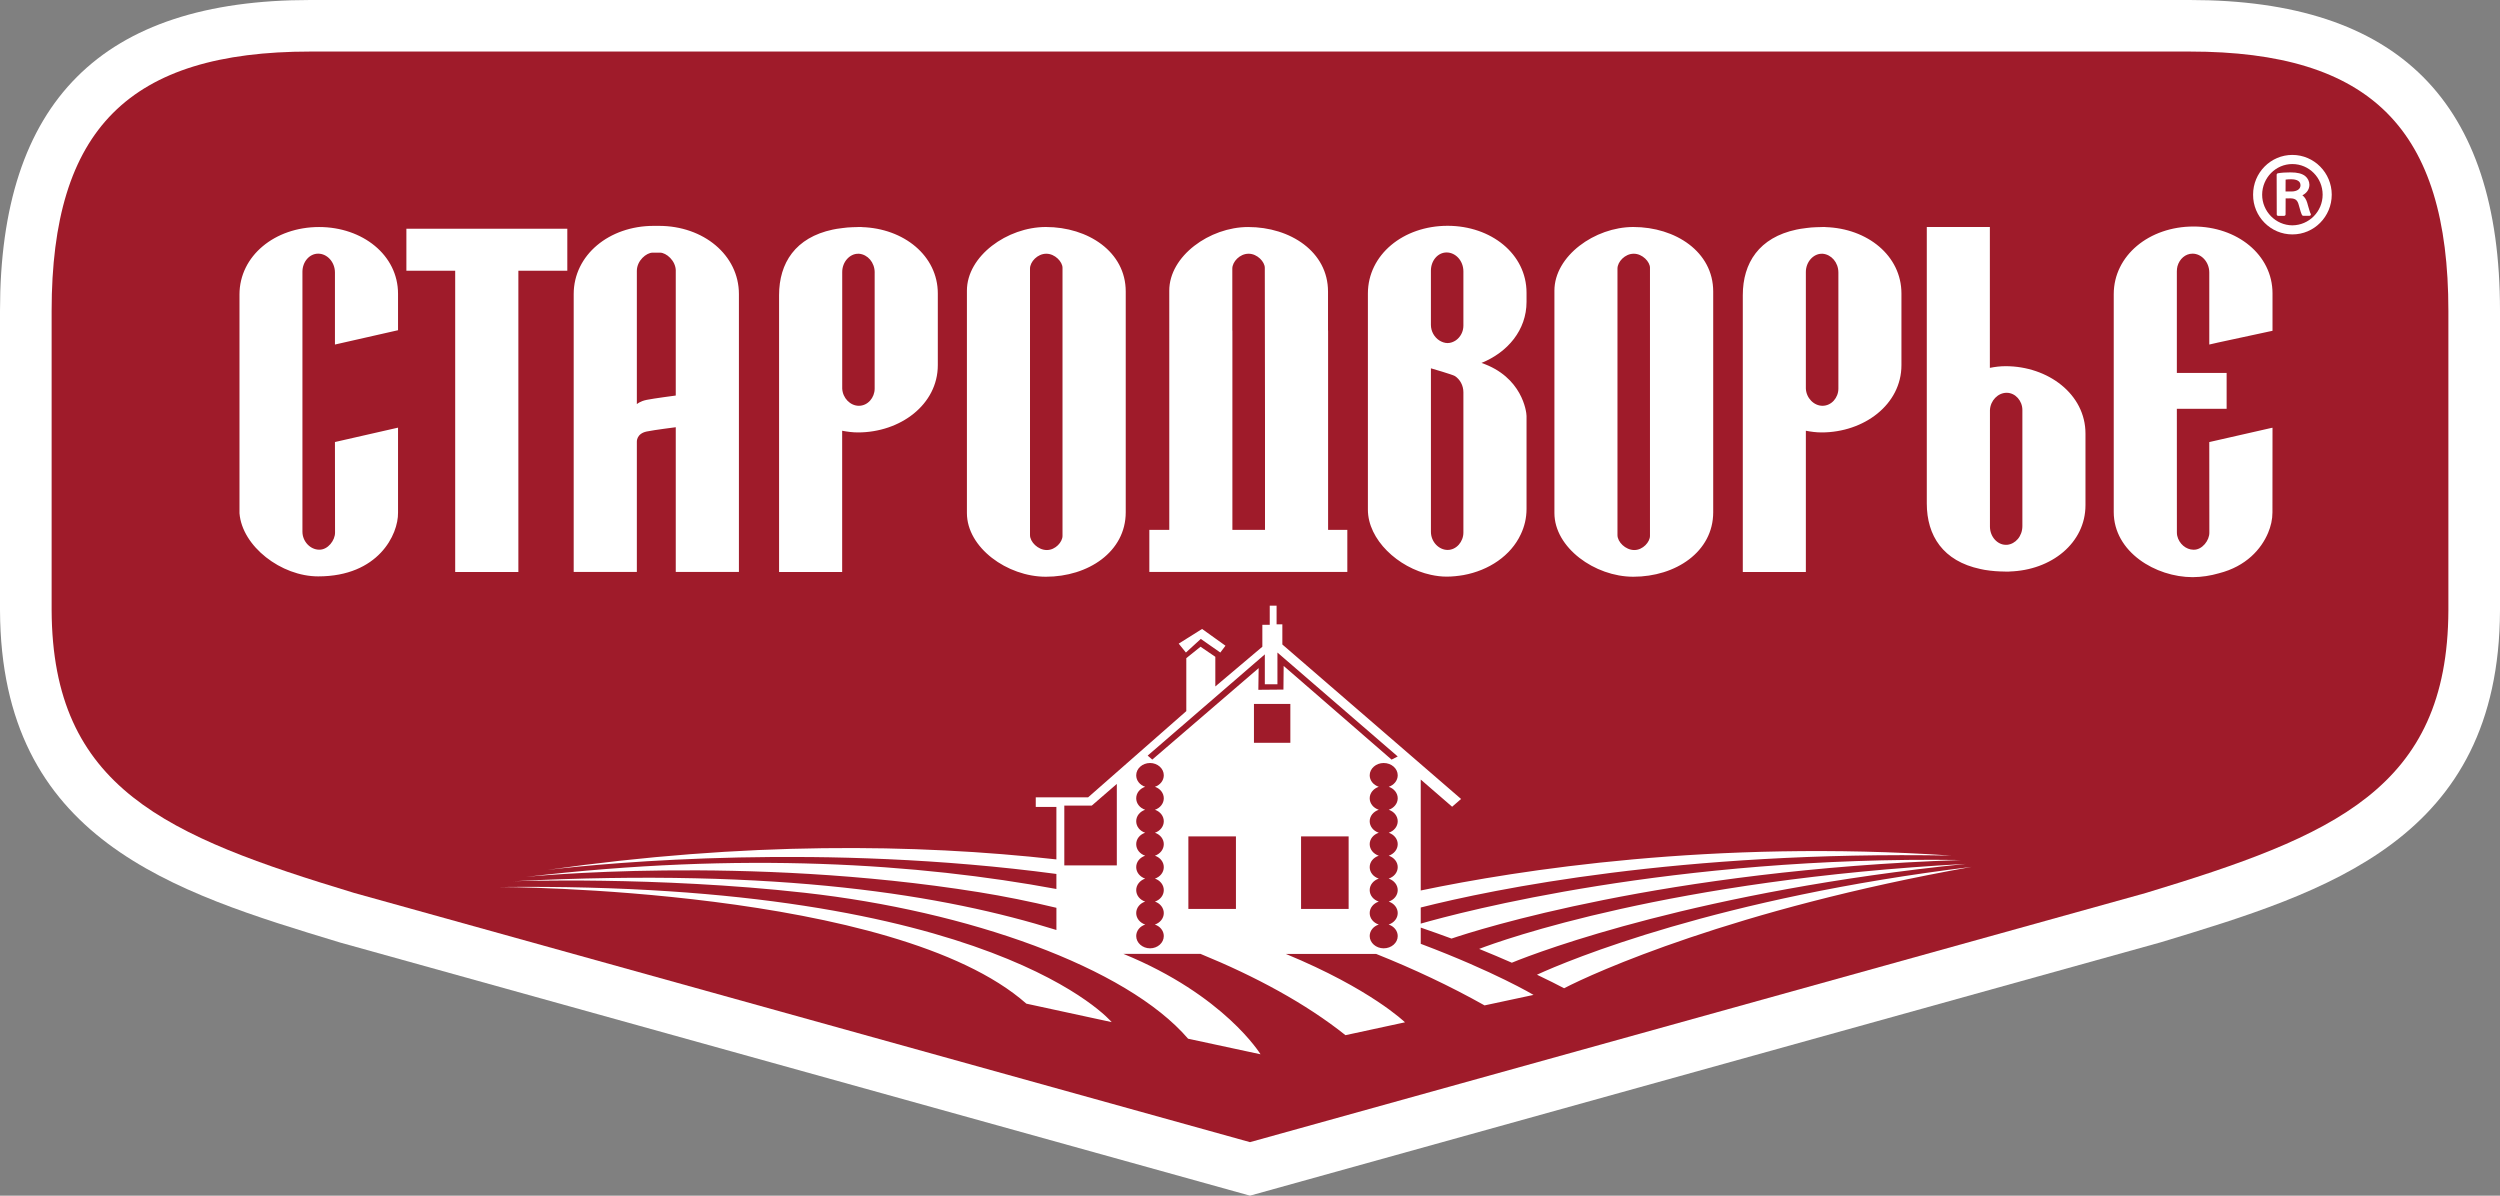
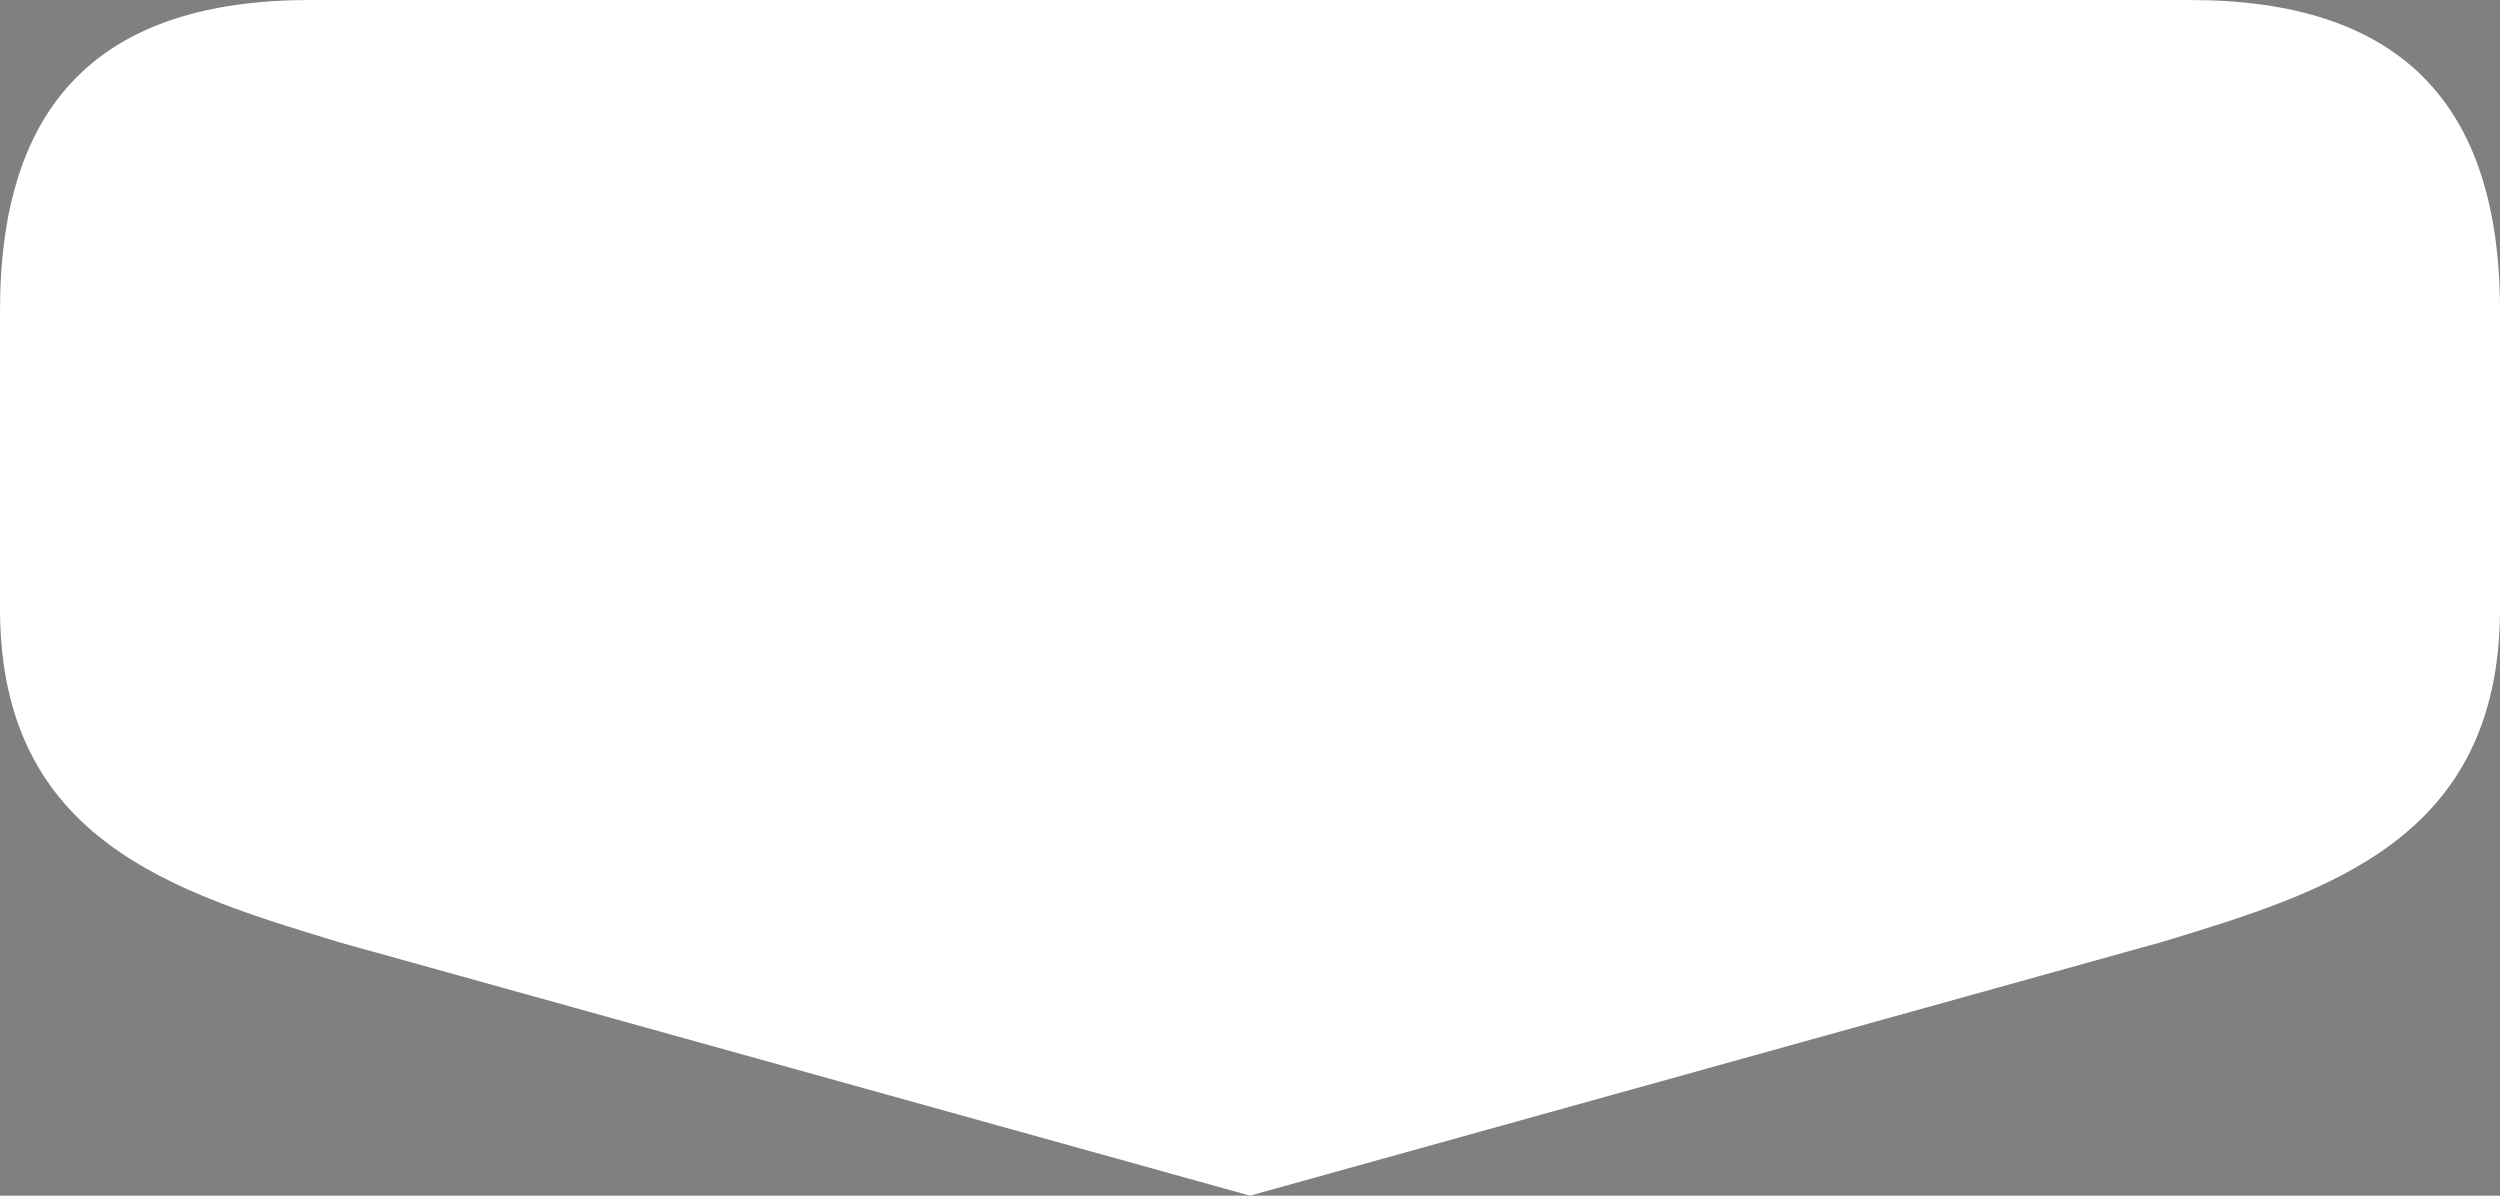
<svg xmlns="http://www.w3.org/2000/svg" width="184" height="88" viewBox="0 0 184 88" fill="none">
  <rect x="0" y="0" width="184" height="88" fill="#808080" stroke="none" />
  <path d="M25.053 69.376C12.728 65.643 0.069 61.808 0 44.922V22.878C0 7.483 7.472 0 22.843 0H161.162C176.53 0 184 7.483 184 22.878V44.927C183.935 61.808 171.277 65.643 159.035 69.353L91.999 88L25.053 69.376Z" fill="white" />
-   <path d="M26.073 65.722C12.247 61.533 3.853 58.03 3.8 44.906V22.878C3.8 9.503 9.495 3.794 22.843 3.794H161.162C174.51 3.794 180.201 9.503 180.201 22.878V44.927C180.15 58.03 171.755 61.533 157.93 65.723L91.999 84.062L26.073 65.722Z" fill="#9F1B2A" />
-   <path d="M29.91 16.837H41.754V19.928H38.152V25.324V42.097H33.502V27.631V19.928H29.91V16.837ZM23.486 16.709C20.228 16.709 17.626 18.833 17.626 21.676V37.774C17.82 40.212 20.696 42.422 23.419 42.422C27.851 42.422 29.321 39.336 29.295 37.733V31.475L24.652 32.533L24.659 39.191C24.67 39.761 24.133 40.473 23.495 40.457C22.841 40.457 22.259 39.854 22.259 39.131V20.001C22.259 19.276 22.768 18.669 23.419 18.669C24.071 18.669 24.652 19.276 24.652 20.061V25.358L29.295 24.304V21.617C29.295 18.771 26.678 16.709 23.486 16.709ZM112.353 21.547V22.218C112.353 24.292 110.963 25.933 109.036 26.712C112.034 27.735 112.353 30.301 112.353 30.618V37.453C112.353 38.13 112.199 38.763 111.928 39.328C111.199 40.892 109.589 41.985 107.706 42.327C107.305 42.394 106.892 42.44 106.47 42.44C106.083 42.44 105.688 42.389 105.315 42.307C102.887 41.783 100.677 39.714 100.677 37.51V21.603C100.677 18.75 103.279 16.619 106.545 16.619C109.741 16.621 112.353 18.688 112.353 21.547ZM107.706 28.877C107.706 28.357 107.45 27.925 107.086 27.679C106.9 27.565 105.316 27.108 105.316 27.108V39.144C105.316 39.869 105.892 40.475 106.546 40.475C107.194 40.475 107.706 39.867 107.706 39.196V28.877ZM107.706 19.98C107.706 19.185 107.127 18.581 106.47 18.581C105.822 18.581 105.315 19.185 105.315 19.92V23.91C105.315 24.387 105.564 24.812 105.927 25.053C106.108 25.167 106.32 25.25 106.545 25.25C106.765 25.25 106.974 25.167 107.15 25.05C107.488 24.814 107.706 24.408 107.706 23.97V19.98V19.98ZM54.384 21.642V42.096H49.736V31.444C49.736 31.444 48.121 31.648 47.596 31.759C46.836 31.917 46.872 32.511 46.872 32.511V42.096H42.224V21.642C42.224 18.768 44.839 16.624 48.107 16.624C48.174 16.622 48.438 16.622 48.502 16.624C51.771 16.624 54.384 18.77 54.384 21.642ZM49.738 19.939C49.738 19.177 49.028 18.597 48.58 18.595C48.487 18.594 48.126 18.594 48.028 18.595C47.577 18.599 46.872 19.177 46.872 19.939V29.744C46.872 29.744 47.102 29.527 47.599 29.429C48.126 29.323 49.736 29.111 49.736 29.111V19.939H49.738ZM69.023 21.601V26.875C69.023 29.773 66.269 31.827 63.142 31.827C62.757 31.827 62.372 31.778 61.983 31.703V42.097H57.34V29.942V23.548V21.723C57.34 19.35 58.546 17.481 61.292 16.898C61.389 16.877 61.487 16.859 61.589 16.842C61.73 16.82 61.879 16.797 62.034 16.782C62.142 16.769 62.254 16.756 62.375 16.743C62.616 16.725 62.866 16.717 63.132 16.712C63.163 16.712 63.186 16.707 63.215 16.707L63.23 16.71C63.266 16.71 63.342 16.707 63.421 16.707V16.715C66.522 16.806 69.023 18.82 69.023 21.601ZM64.377 20.061C64.377 19.307 63.856 18.735 63.238 18.677C63.199 18.677 63.164 18.677 63.145 18.677C62.551 18.677 61.987 19.263 61.987 20.022V28.595C62.018 29.297 62.579 29.866 63.213 29.866C63.868 29.866 64.375 29.27 64.375 28.602V20.061H64.377ZM139.946 21.601V26.875C139.946 29.773 137.191 31.827 134.065 31.827C133.681 31.827 133.298 31.778 132.911 31.703V42.097H128.27V29.942V23.548V21.723C128.27 19.35 129.471 17.481 132.22 16.898C132.314 16.877 132.412 16.859 132.517 16.842C132.657 16.82 132.807 16.797 132.957 16.782C133.07 16.769 133.184 16.756 133.298 16.743C133.54 16.725 133.789 16.717 134.058 16.712C134.086 16.712 134.112 16.707 134.138 16.707C134.145 16.707 134.151 16.71 134.151 16.71C134.192 16.71 134.269 16.707 134.35 16.707V16.715C137.443 16.806 139.946 18.82 139.946 21.601ZM135.305 20.061C135.305 19.307 134.779 18.735 134.163 18.677C134.128 18.677 134.089 18.677 134.07 18.677C133.476 18.677 132.911 19.263 132.911 20.022V28.595C132.941 29.297 133.504 29.866 134.137 29.866C134.797 29.866 135.305 29.27 135.305 28.602V20.061V20.061ZM153.491 31.909V37.181C153.491 39.958 150.994 41.977 147.891 42.063V42.071C147.821 42.071 147.754 42.071 147.718 42.071C147.707 42.071 147.695 42.071 147.687 42.071C147.633 42.071 147.594 42.066 147.543 42.066C147.304 42.062 147.077 42.055 146.852 42.037C146.723 42.031 146.599 42.011 146.481 42.001C146.344 41.983 146.209 41.965 146.074 41.944C145.964 41.923 145.857 41.905 145.755 41.879C143.013 41.299 141.812 39.432 141.812 37.055V35.234V28.836V16.707H146.454V27.075C146.845 26.997 147.224 26.951 147.61 26.951C150.736 26.951 153.491 29.01 153.491 31.909ZM148.847 30.174C148.847 29.512 148.341 28.909 147.689 28.909C147.049 28.909 146.49 29.483 146.46 30.185V38.758C146.46 39.518 147.026 40.098 147.62 40.098C147.64 40.098 147.677 40.098 147.724 40.098C148.333 40.04 148.847 39.47 148.847 38.72V30.174ZM82.854 21.454V29.941V30.754V37.702C82.854 40.615 80.088 42.448 76.976 42.448C74.132 42.448 71.165 40.307 71.165 37.759V30.752V29.939V21.391C71.165 18.843 74.134 16.707 76.976 16.707C80.09 16.709 82.854 18.538 82.854 21.454ZM78.201 19.711C78.201 19.273 77.651 18.674 77.01 18.674C76.356 18.674 75.808 19.271 75.808 19.768V29.941V30.754V39.385C75.808 39.882 76.392 40.483 77.048 40.483C77.689 40.483 78.201 39.882 78.201 39.444V30.754V29.941V19.711ZM126.092 21.454V29.941V30.754V37.702C126.092 40.615 123.325 42.448 120.211 42.448C117.377 42.448 114.405 40.307 114.405 37.759V30.752V29.939V21.391C114.405 18.843 117.377 16.707 120.211 16.707C123.325 16.709 126.092 18.538 126.092 21.454ZM121.439 19.711C121.439 19.273 120.89 18.674 120.245 18.674C119.593 18.674 119.046 19.271 119.046 19.768V29.941V30.754V39.385C119.046 39.882 119.63 40.483 120.286 40.483C120.924 40.483 121.438 39.882 121.438 39.444V30.754V29.941V19.711H121.439ZM97.747 39H99.163V42.096H84.591V39H86.059V25.208L86.058 21.392C86.058 18.845 89.029 16.709 91.865 16.709C94.977 16.709 97.742 18.538 97.742 21.454V24.328H97.748V39H97.747ZM90.704 24.328V39H93.104V30.754L93.089 19.711C93.089 19.273 92.539 18.674 91.898 18.674C91.242 18.674 90.698 19.271 90.698 19.768V24.327H90.704V24.328ZM163.259 25.208L167.257 24.346V21.595C167.257 18.742 164.644 16.671 161.448 16.671C158.182 16.671 155.571 18.801 155.571 21.652V37.684C155.571 40.623 158.653 42.479 161.384 42.479C162.056 42.474 162.707 42.369 163.309 42.194C165.322 41.684 166.433 40.405 166.931 39.22C167.133 38.741 167.252 38.235 167.252 37.715L167.257 31.498L167.249 31.501V31.479L162.603 32.536L162.608 39.194C162.621 39.764 162.086 40.476 161.448 40.46C160.888 40.46 160.376 40.017 160.244 39.434C160.226 39.354 160.219 39.271 160.219 39.18L160.216 30.087H163.88V27.448H160.216V19.97C160.216 19.84 160.232 19.711 160.262 19.592C160.413 19.06 160.842 18.669 161.371 18.669C162.022 18.669 162.603 19.276 162.603 20.061V25.358L163.259 25.208Z" fill="white" />
-   <path d="M168.717 11.402C167.122 11.402 165.82 12.717 165.828 14.33C165.817 15.946 167.127 17.256 168.72 17.253C170.316 17.256 171.618 15.941 171.616 14.327C171.614 12.715 170.314 11.402 168.717 11.402ZM168.712 16.585C167.497 16.576 166.494 15.566 166.494 14.33C166.5 13.085 167.495 12.074 168.716 12.074C169.947 12.075 170.946 13.082 170.946 14.327C170.947 15.57 169.942 16.578 168.712 16.585ZM169.872 15.143L169.81 14.92C169.737 14.679 169.618 14.493 169.455 14.374C169.732 14.235 169.97 13.976 169.973 13.6C169.97 13.351 169.856 13.115 169.663 12.958C169.424 12.773 169.089 12.686 168.572 12.688C168.254 12.684 167.892 12.71 167.653 12.753C167.608 12.761 167.564 12.81 167.562 12.854L167.569 15.783C167.567 15.84 167.609 15.883 167.67 15.886H168.112C168.172 15.884 168.218 15.842 168.218 15.783L168.223 14.602L168.592 14.599C168.95 14.612 169.099 14.736 169.192 15.099C169.291 15.493 169.381 15.741 169.433 15.837C169.459 15.866 169.494 15.884 169.531 15.883H169.978C170.014 15.881 170.053 15.866 170.065 15.835C170.091 15.801 170.086 15.762 170.065 15.729C170.016 15.643 169.954 15.425 169.872 15.143ZM168.637 14.094L168.216 14.092L168.221 13.219C168.301 13.206 168.438 13.196 168.605 13.193C169.073 13.191 169.319 13.348 169.316 13.637C169.319 13.921 169.05 14.094 168.637 14.094Z" fill="white" />
-   <path d="M36.79 65.285C36.79 65.285 65.872 65.329 75.54 73.869L81.821 75.229C81.821 75.229 73.191 64.873 36.79 65.285ZM88.379 47.024L89.816 48.027L90.195 47.525L88.474 46.291L86.753 47.371L87.283 48.027L88.379 47.024ZM104.566 68.271C105.357 68.543 106.109 68.812 106.832 69.079C108.633 68.468 122.423 64.034 144.316 63.297C123.092 62.989 107.499 67.137 104.566 67.979V66.792C109.879 65.448 123.606 62.61 143.613 62.971C126.079 61.784 111.731 64.042 104.566 65.54V57.374L106.877 59.376L107.535 58.804L94.381 47.434V45.952H93.957V44.577H93.453V45.986H92.909V47.599L89.448 50.523V48.34L88.359 47.599L87.312 48.441V52.338L80.084 58.685H76.232V59.392H77.751V63.253C67.355 62.092 54.802 61.955 40.287 64.025C45.038 63.468 60.626 62.041 77.751 64.323V65.43C67.647 63.561 54.616 62.672 38.713 64.54C38.713 64.54 54.823 62.898 72.049 65.664C73.892 65.961 75.809 66.347 77.752 66.814V68.447C69.563 65.894 57.464 63.864 37.757 64.861C37.757 64.861 48.278 64.483 59.239 65.71C71.212 67.046 82.893 71.161 87.444 76.449L92.776 77.596C92.776 77.596 90.13 73.251 82.686 70.206H88.358C92.381 71.852 96.102 73.856 99.027 76.189L103.407 75.242C103.407 75.242 100.895 72.789 94.635 70.208H101.282C104.031 71.306 106.706 72.561 109.264 73.997L112.868 73.225C112.868 73.225 110.023 71.521 104.567 69.465V68.271H104.566ZM82.196 63.691H78.333V59.291H80.356L82.198 57.696V63.691H82.196ZM85.655 58.754C85.655 59.138 85.385 59.469 85.004 59.599C85.385 59.729 85.655 60.06 85.655 60.445C85.655 60.829 85.385 61.16 85.004 61.29C85.385 61.42 85.655 61.746 85.655 62.129C85.655 62.519 85.385 62.844 85.004 62.981C85.385 63.111 85.655 63.437 85.655 63.82C85.655 64.211 85.385 64.535 85.004 64.666C85.385 64.796 85.655 65.127 85.655 65.511C85.655 65.901 85.385 66.226 85.004 66.357C85.385 66.487 85.655 66.818 85.655 67.202C85.655 67.592 85.379 67.917 84.997 68.048C85.379 68.172 85.655 68.504 85.655 68.893C85.655 69.39 85.201 69.797 84.643 69.797C84.085 69.797 83.625 69.389 83.625 68.893C83.625 68.502 83.901 68.172 84.289 68.048C83.901 67.917 83.625 67.592 83.625 67.202C83.625 66.818 83.894 66.487 84.283 66.357C83.894 66.226 83.625 65.901 83.625 65.511C83.625 65.127 83.901 64.796 84.283 64.666C83.901 64.535 83.625 64.21 83.625 63.82C83.625 63.436 83.894 63.11 84.283 62.981C83.894 62.846 83.625 62.52 83.625 62.129C83.625 61.745 83.894 61.419 84.283 61.29C83.894 61.16 83.625 60.829 83.625 60.445C83.625 60.06 83.894 59.729 84.283 59.599C83.894 59.469 83.625 59.138 83.625 58.754C83.625 58.369 83.894 58.038 84.283 57.908C83.894 57.778 83.625 57.447 83.625 57.062C83.625 56.566 84.085 56.157 84.643 56.157C85.201 56.157 85.655 56.564 85.655 57.062C85.655 57.447 85.385 57.778 85.004 57.908C85.385 58.037 85.655 58.369 85.655 58.754ZM90.965 66.898H87.464V61.557H90.965V66.898ZM94.97 54.668H92.291V51.81H94.97V54.668ZM99.259 66.898H95.758V61.557H99.259V66.898ZM102.872 58.754C102.872 59.138 102.598 59.469 102.212 59.599C102.598 59.729 102.872 60.06 102.872 60.445C102.872 60.829 102.598 61.16 102.212 61.29C102.598 61.42 102.872 61.746 102.872 62.129C102.872 62.519 102.598 62.844 102.212 62.981C102.598 63.111 102.872 63.437 102.872 63.82C102.872 64.211 102.598 64.535 102.205 64.666C102.598 64.796 102.872 65.127 102.872 65.511C102.872 65.901 102.598 66.226 102.212 66.357C102.598 66.487 102.872 66.818 102.872 67.202C102.872 67.592 102.592 67.917 102.205 68.048C102.592 68.172 102.872 68.504 102.872 68.893C102.872 69.39 102.412 69.797 101.838 69.797C101.277 69.797 100.81 69.389 100.81 68.893C100.81 68.502 101.084 68.172 101.478 68.048C101.084 67.917 100.81 67.592 100.81 67.202C100.81 66.818 101.084 66.487 101.478 66.357C101.084 66.226 100.81 65.901 100.81 65.511C100.81 65.127 101.084 64.796 101.478 64.666C101.084 64.535 100.81 64.21 100.81 63.82C100.81 63.436 101.084 63.11 101.478 62.981C101.084 62.846 100.81 62.52 100.81 62.129C100.81 61.745 101.084 61.419 101.478 61.29C101.084 61.16 100.81 60.829 100.81 60.445C100.81 60.06 101.084 59.729 101.478 59.599C101.084 59.469 100.81 59.138 100.81 58.754C100.81 58.369 101.084 58.038 101.478 57.908C101.084 57.778 100.81 57.447 100.81 57.062C100.81 56.566 101.277 56.157 101.838 56.157C102.412 56.157 102.872 56.564 102.872 57.062C102.872 57.447 102.598 57.778 102.212 57.908C102.598 58.037 102.872 58.369 102.872 58.754ZM102.419 55.907L94.477 49.011L94.461 50.753L92.614 50.769L92.637 49.174L84.808 55.906L84.469 55.612L93.091 48.162V50.363H94.019V48.027L102.872 55.676L102.419 55.907ZM113.121 71.739C114.018 72.171 114.568 72.443 115.119 72.735C117.248 71.621 127.591 66.919 145.112 63.802C126.5 66.064 115.437 70.668 113.121 71.739ZM111.271 70.856C113.39 69.982 125.19 65.567 144.698 63.582C122.974 64.739 110.486 69.209 108.865 69.84C109.741 70.192 110.53 70.534 111.271 70.856Z" fill="white" />
</svg>